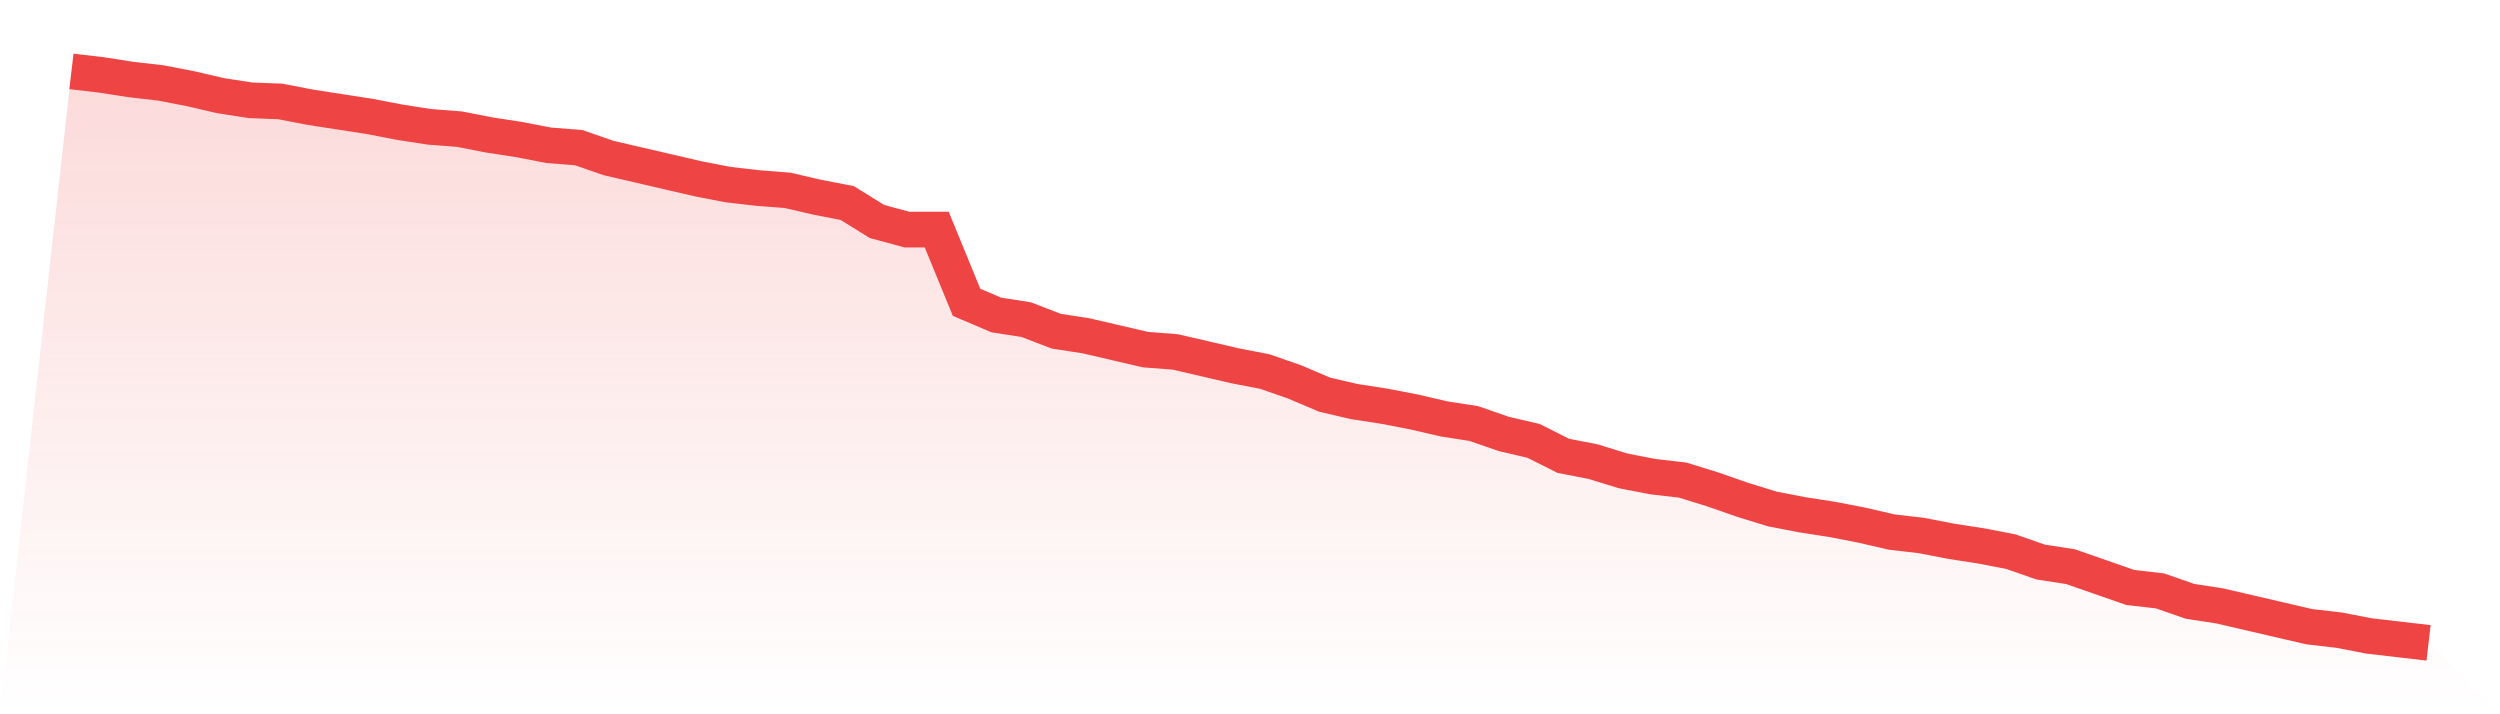
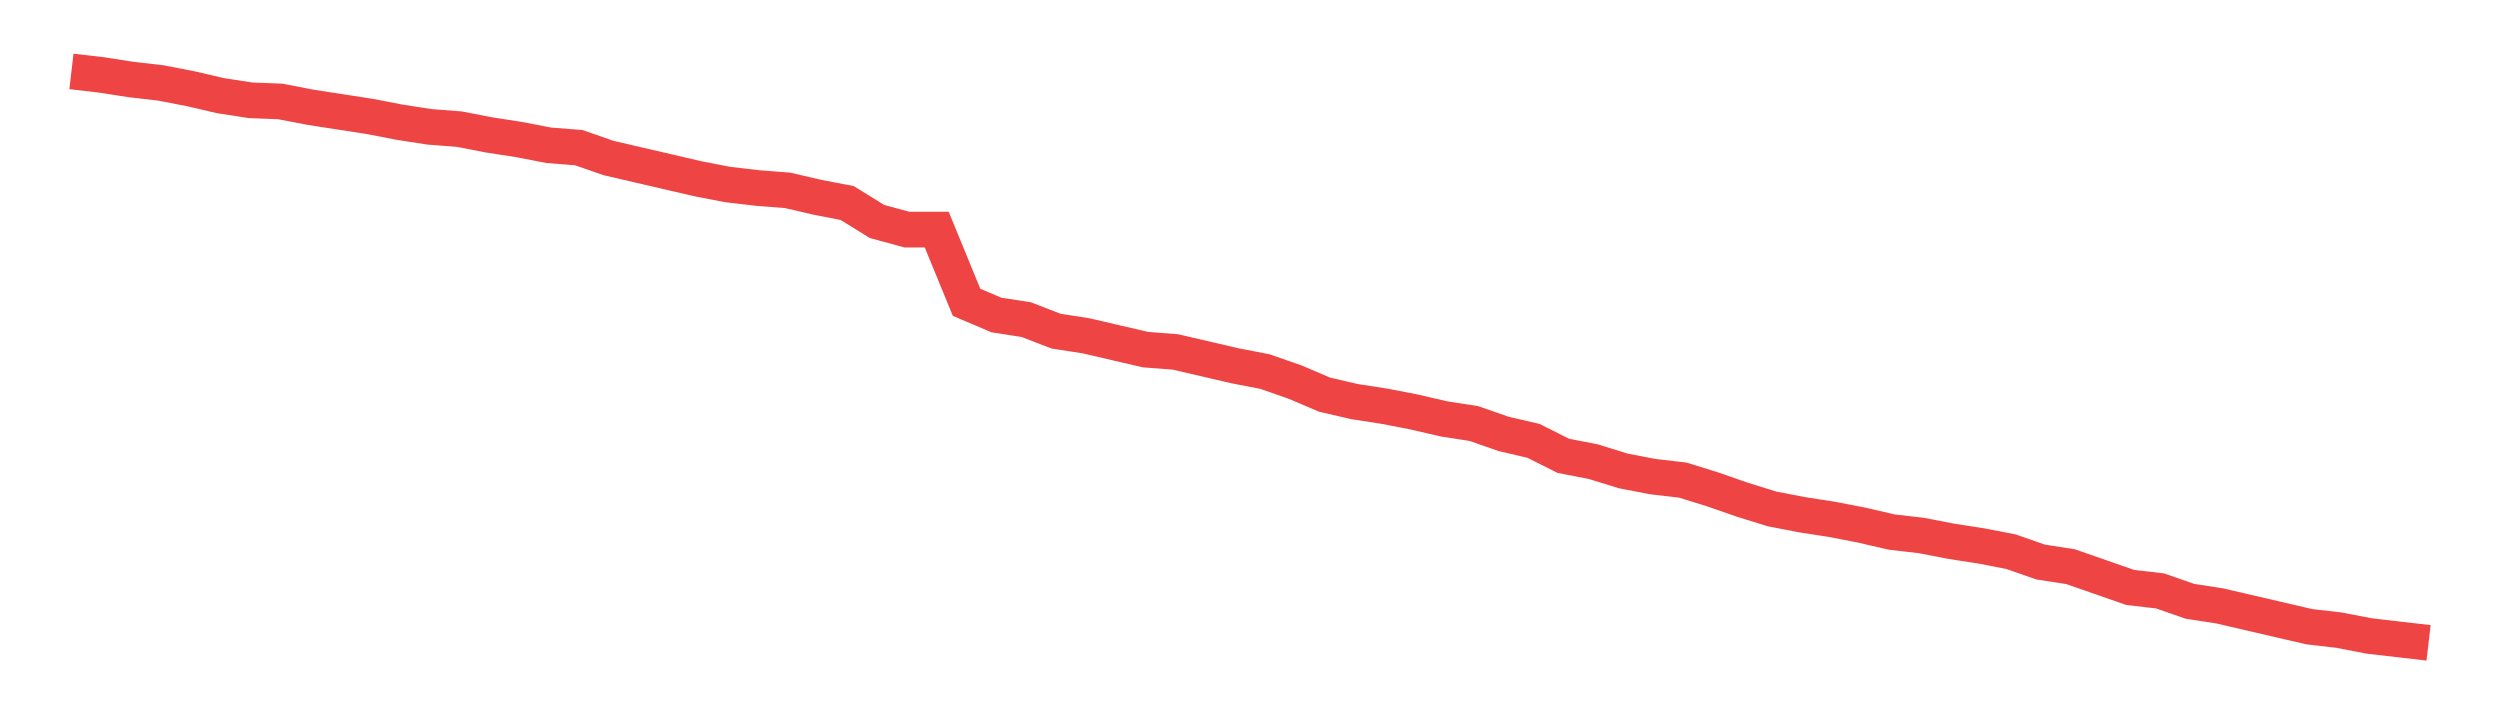
<svg xmlns="http://www.w3.org/2000/svg" viewBox="0 0 140 40">
  <defs>
    <linearGradient id="gradient" x1="0" x2="0" y1="0" y2="1">
      <stop offset="0%" stop-color="#ef4444" stop-opacity="0.2" />
      <stop offset="100%" stop-color="#ef4444" stop-opacity="0" />
    </linearGradient>
  </defs>
-   <path d="M4,4 L4,4 L5.671,4.194 L7.342,4.453 L9.013,4.646 L10.684,4.97 L12.354,5.358 L14.025,5.616 L15.696,5.681 L17.367,6.004 L19.038,6.263 L20.709,6.521 L22.38,6.844 L24.051,7.103 L25.722,7.232 L27.392,7.556 L29.063,7.814 L30.734,8.137 L32.405,8.267 L34.076,8.848 L35.747,9.236 L37.418,9.624 L39.089,10.012 L40.759,10.335 L42.43,10.529 L44.101,10.659 L45.772,11.046 L47.443,11.37 L49.114,12.404 L50.785,12.857 L52.456,12.857 L54.127,16.929 L55.797,17.64 L57.468,17.899 L59.139,18.545 L60.81,18.804 L62.481,19.192 L64.152,19.58 L65.823,19.709 L67.494,20.097 L69.165,20.485 L70.835,20.808 L72.506,21.39 L74.177,22.101 L75.848,22.489 L77.519,22.747 L79.19,23.071 L80.861,23.459 L82.532,23.717 L84.203,24.299 L85.873,24.687 L87.544,25.527 L89.215,25.851 L90.886,26.368 L92.557,26.691 L94.228,26.885 L95.899,27.402 L97.57,27.984 L99.24,28.501 L100.911,28.824 L102.582,29.083 L104.253,29.406 L105.924,29.794 L107.595,29.988 L109.266,30.311 L110.937,30.57 L112.608,30.893 L114.278,31.475 L115.949,31.733 L117.62,32.315 L119.291,32.897 L120.962,33.091 L122.633,33.673 L124.304,33.931 L125.975,34.319 L127.646,34.707 L129.316,35.095 L130.987,35.289 L132.658,35.612 L134.329,35.806 L136,36 L140,40 L0,40 z" fill="url(#gradient)" />
  <path d="M4,4 L4,4 L5.671,4.194 L7.342,4.453 L9.013,4.646 L10.684,4.97 L12.354,5.358 L14.025,5.616 L15.696,5.681 L17.367,6.004 L19.038,6.263 L20.709,6.521 L22.38,6.844 L24.051,7.103 L25.722,7.232 L27.392,7.556 L29.063,7.814 L30.734,8.137 L32.405,8.267 L34.076,8.848 L35.747,9.236 L37.418,9.624 L39.089,10.012 L40.759,10.335 L42.43,10.529 L44.101,10.659 L45.772,11.046 L47.443,11.37 L49.114,12.404 L50.785,12.857 L52.456,12.857 L54.127,16.929 L55.797,17.64 L57.468,17.899 L59.139,18.545 L60.81,18.804 L62.481,19.192 L64.152,19.58 L65.823,19.709 L67.494,20.097 L69.165,20.485 L70.835,20.808 L72.506,21.39 L74.177,22.101 L75.848,22.489 L77.519,22.747 L79.19,23.071 L80.861,23.459 L82.532,23.717 L84.203,24.299 L85.873,24.687 L87.544,25.527 L89.215,25.851 L90.886,26.368 L92.557,26.691 L94.228,26.885 L95.899,27.402 L97.57,27.984 L99.24,28.501 L100.911,28.824 L102.582,29.083 L104.253,29.406 L105.924,29.794 L107.595,29.988 L109.266,30.311 L110.937,30.57 L112.608,30.893 L114.278,31.475 L115.949,31.733 L117.62,32.315 L119.291,32.897 L120.962,33.091 L122.633,33.673 L124.304,33.931 L125.975,34.319 L127.646,34.707 L129.316,35.095 L130.987,35.289 L132.658,35.612 L134.329,35.806 L136,36" fill="none" stroke="#ef4444" stroke-width="2" />
</svg>